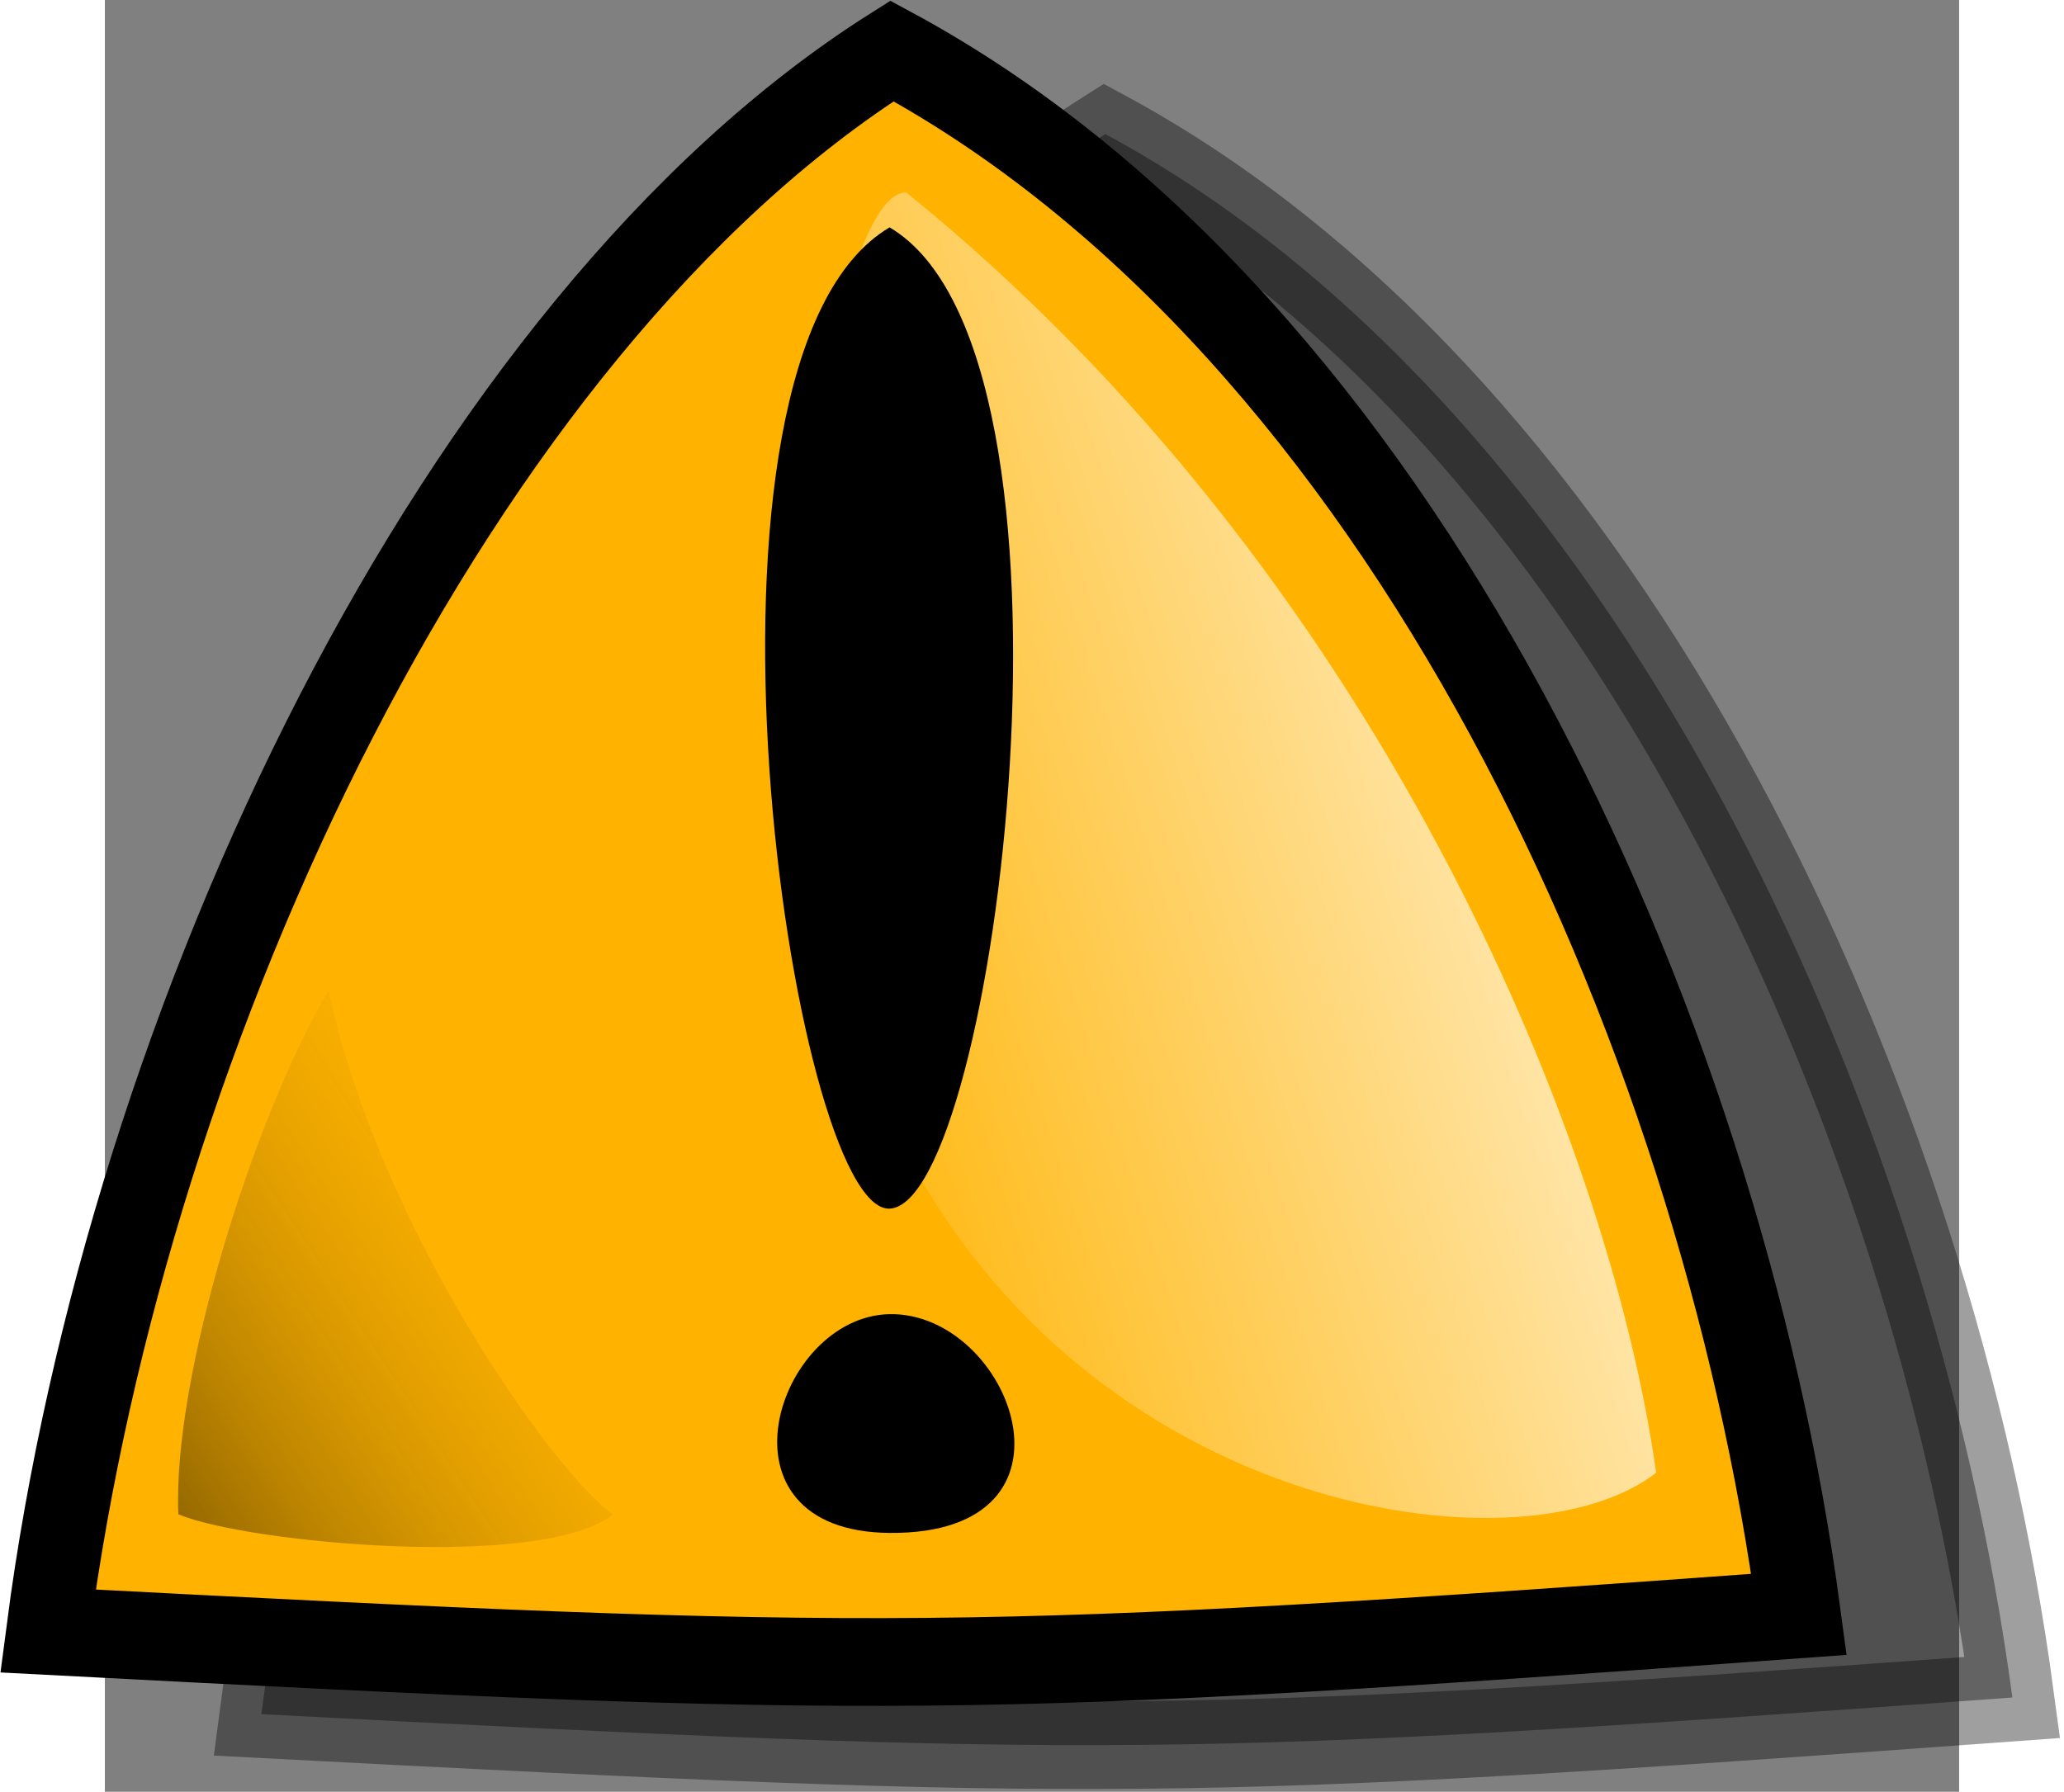
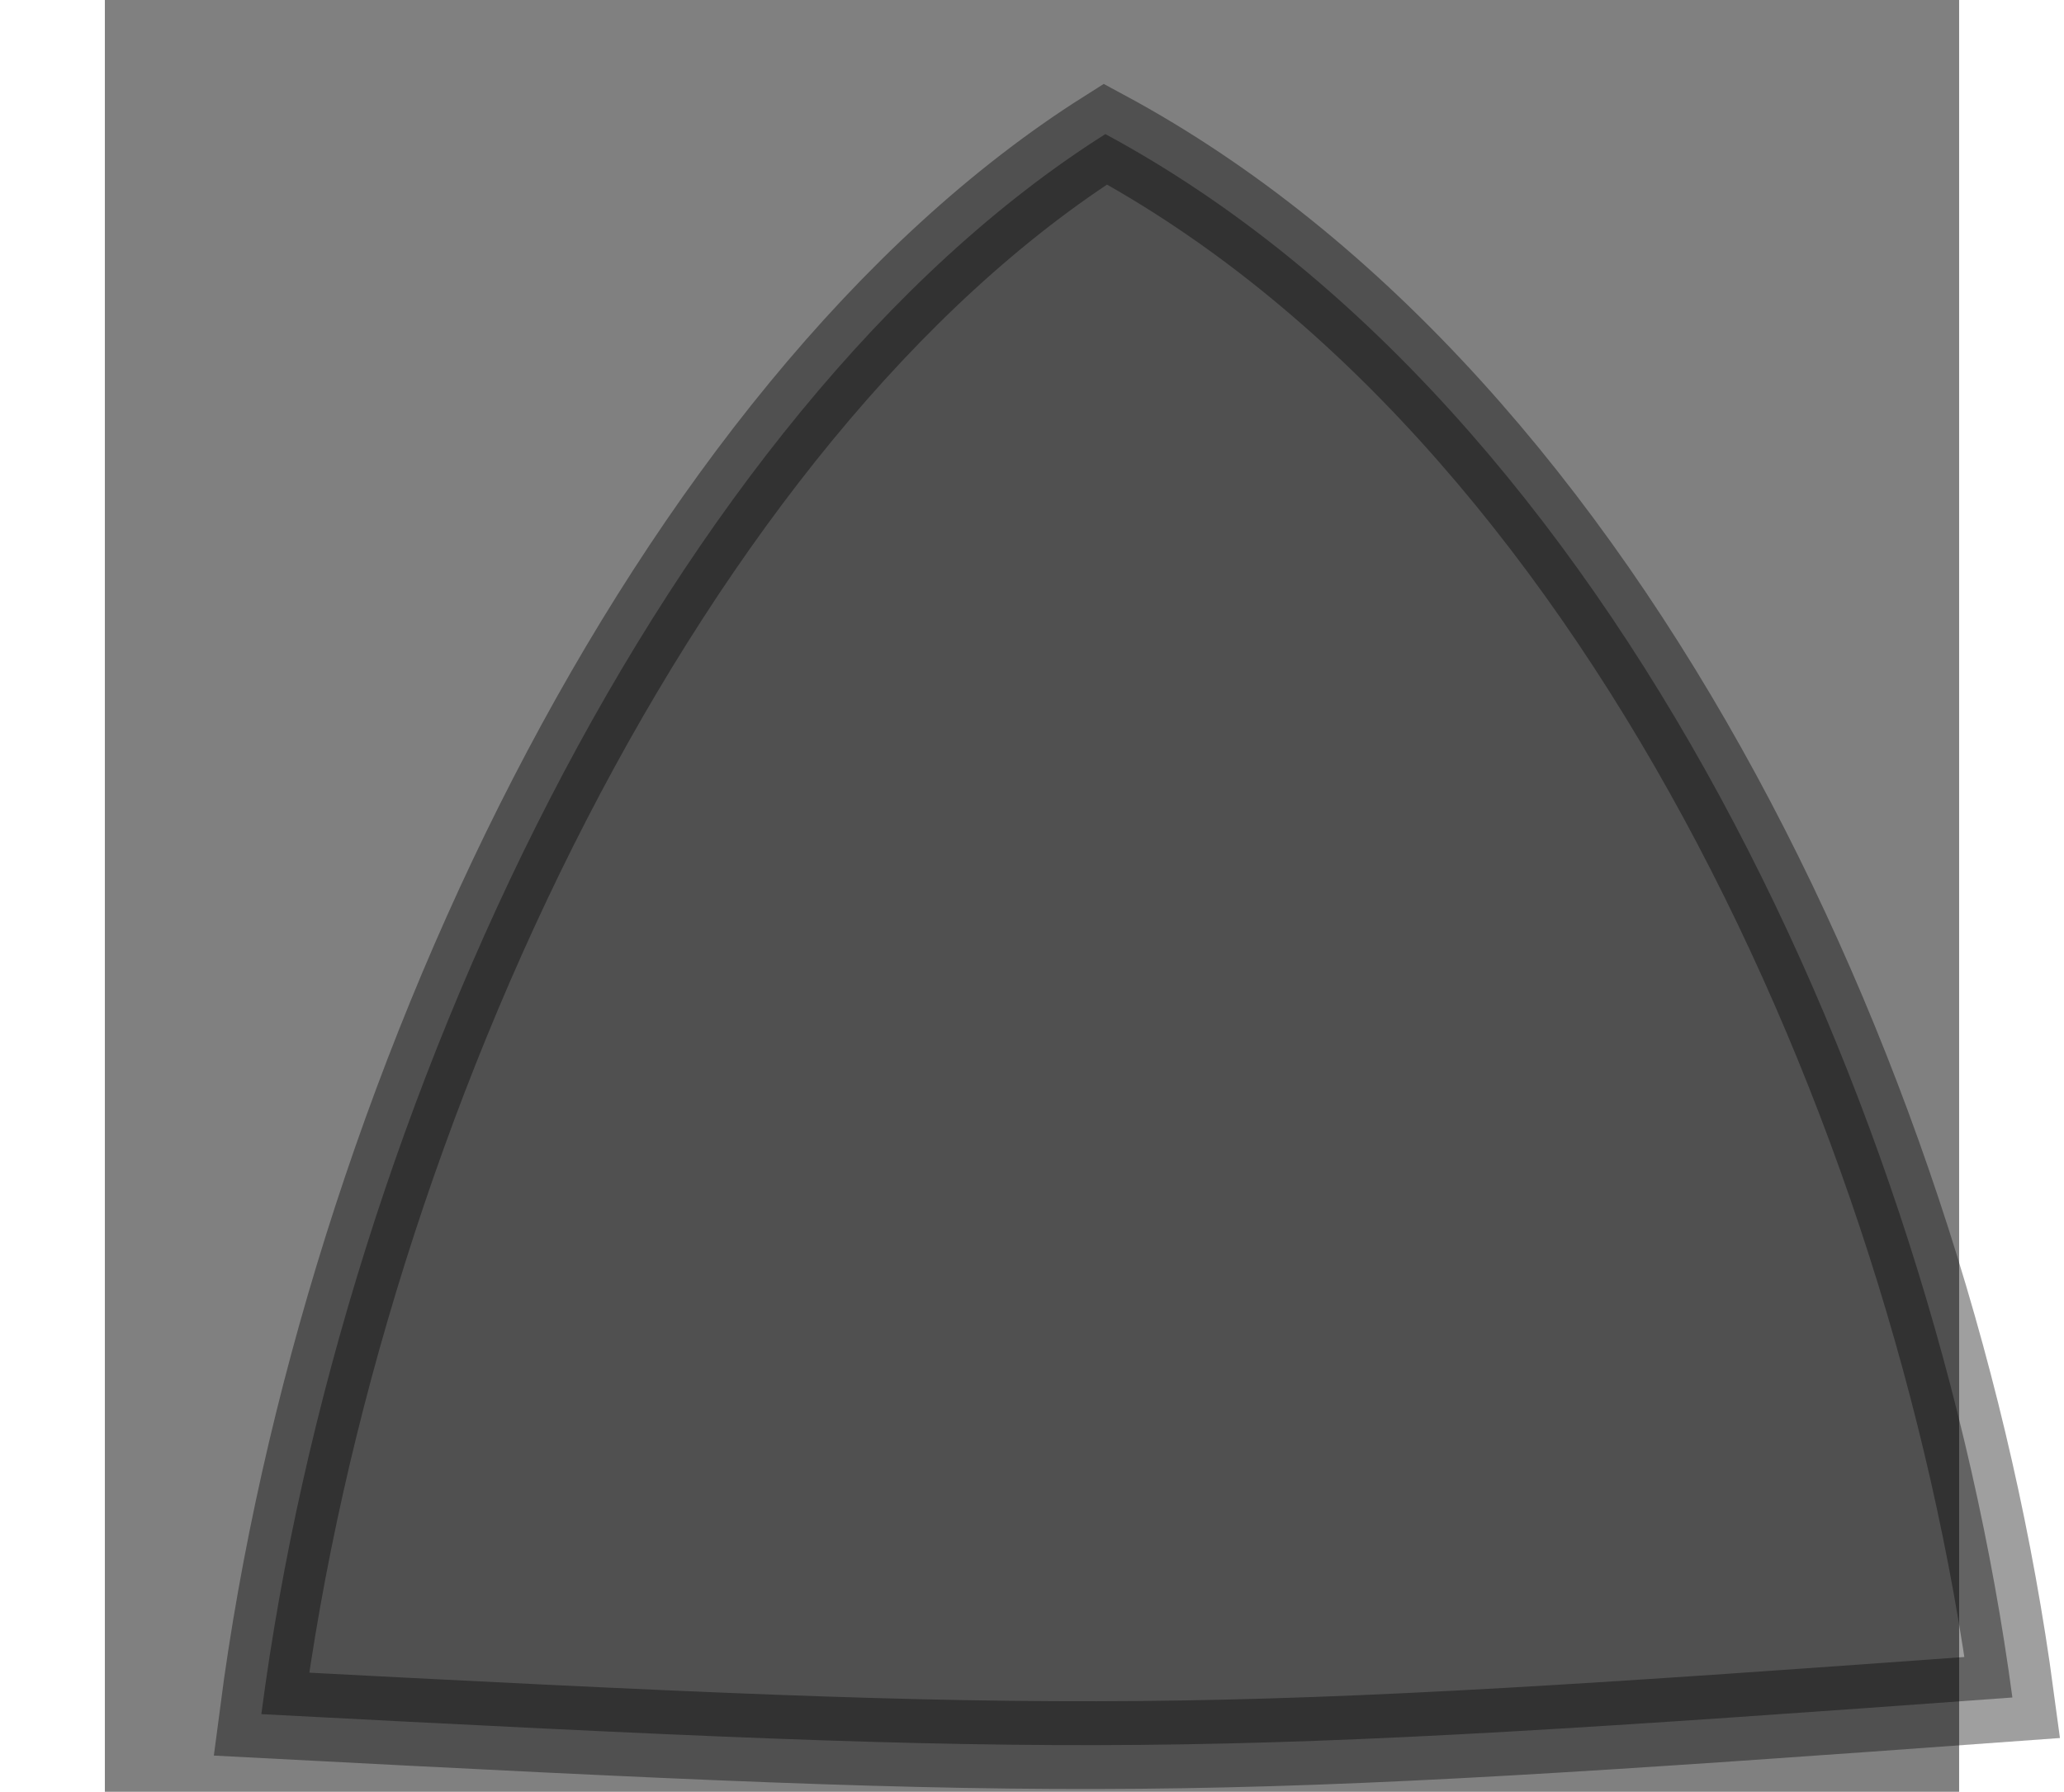
<svg xmlns="http://www.w3.org/2000/svg" xmlns:ns1="http://sodipodi.sourceforge.net/DTD/sodipodi-0.dtd" xmlns:ns2="http://www.inkscape.org/namespaces/inkscape" xmlns:xlink="http://www.w3.org/1999/xlink" version="1.0" width="448" height="389" viewBox="0 0 448 433" enable-background="new 0 0 448 433" xml:space="preserve" id="svg2" ns1:version="0.32" ns2:version="0.45.1" ns1:docname="Warning_orange_rounded.svg" ns2:output_extension="org.inkscape.output.svg.inkscape" ns1:docbase="C:\Documents and Settings\Administrateur\Bureau" ns2:export-filename="C:\Documents and Settings\Administrateur\Bureau\Warning_Ed.png" ns2:export-xdpi="300.12665" ns2:export-ydpi="300.12665">
  <rect x="0" y="0" width="448" height="433" fill="#808080" stroke="none" />
  <ns1:namedview ns2:window-height="853" ns2:window-width="1440" ns2:pageshadow="2" ns2:pageopacity="0.0" guidetolerance="21.3" gridtolerance="10.0" objecttolerance="10.0" borderopacity="1.0" bordercolor="#666666" pagecolor="#ffffff" id="base" ns2:zoom="1.0663758" ns2:cx="43.398991" ns2:cy="169.4432" ns2:window-x="0" ns2:window-y="0" ns2:current-layer="svg2" showguides="true" ns2:guide-bbox="true" ns2:guide-points="true" height="389px" width="448px" />
  <defs id="defs4">
    <linearGradient id="linearGradient7138">
      <stop style="stop-color:#000000;stop-opacity:1;" offset="0" id="stop7140" />
      <stop style="stop-color:#ffb300;stop-opacity:0;" offset="1" id="stop7142" />
    </linearGradient>
    <linearGradient ns2:collect="always" id="linearGradient7130">
      <stop style="stop-color:#ffffff;stop-opacity:1;" offset="0" id="stop7132" />
      <stop style="stop-color:#ffffff;stop-opacity:0;" offset="1" id="stop7134" />
    </linearGradient>
    <linearGradient id="linearGradient2847">
      <stop style="stop-color:#ffea95;stop-opacity:1;" offset="0" id="stop2849" />
      <stop id="stop2855" offset="0.679" style="stop-color:#ffea95;stop-opacity:0.498;" />
      <stop style="stop-color:#ffea95;stop-opacity:0;" offset="1" id="stop2851" />
    </linearGradient>
    <linearGradient id="linearGradient2833">
      <stop style="stop-color:#ffea94;stop-opacity:1" offset="0" id="stop2835" />
      <stop id="stop2841" offset="0.822" style="stop-color:#f4c812;stop-opacity:1" />
      <stop style="stop-color:#f2c301;stop-opacity:1" offset="1" id="stop2837" />
    </linearGradient>
    <radialGradient id="XMLID_1_" cx="216.704" cy="393.795" r="296.697" gradientUnits="userSpaceOnUse">
      <stop offset="0" style="stop-color:#F4D708" id="stop13" />
      <stop offset="1" style="stop-color:#FCB400" id="stop15" />
    </radialGradient>
    <radialGradient ns2:collect="always" xlink:href="#linearGradient2847" id="radialGradient2853" cx="-409.766" cy="87.35" fx="-409.766" fy="87.35" r="92.391" gradientTransform="matrix(0.781,1.815,-1.09,0.469,5.313,789.469)" gradientUnits="userSpaceOnUse" />
    <radialGradient ns2:collect="always" xlink:href="#linearGradient2847" id="radialGradient3274" gradientUnits="userSpaceOnUse" gradientTransform="matrix(0.781,1.815,-1.09,0.469,5.313,789.469)" cx="-409.766" cy="87.35" fx="-409.766" fy="87.35" r="92.391" />
    <radialGradient ns2:collect="always" xlink:href="#XMLID_1_" id="radialGradient3414" gradientUnits="userSpaceOnUse" cx="216.704" cy="393.795" r="296.697" />
    <linearGradient ns2:collect="always" xlink:href="#linearGradient7130" id="linearGradient7136" x1="382.605" y1="193.623" x2="195.613" y2="255.954" gradientUnits="userSpaceOnUse" gradientTransform="matrix(1.307,0,0,1.295,-91.806,-102.494)" />
    <linearGradient ns2:collect="always" xlink:href="#linearGradient7138" id="linearGradient7144" x1="52.384" y1="346.135" x2="170.415" y2="265.237" gradientUnits="userSpaceOnUse" gradientTransform="matrix(1.295,0,0,1.295,-87.61,-102.494)" />
    <linearGradient ns2:collect="always" xlink:href="#linearGradient7130" id="linearGradient2194" gradientUnits="userSpaceOnUse" gradientTransform="matrix(1.307,0,0,1.295,-91.806,-102.494)" x1="382.605" y1="193.623" x2="195.613" y2="255.954" />
    <linearGradient ns2:collect="always" xlink:href="#linearGradient7138" id="linearGradient2196" gradientUnits="userSpaceOnUse" gradientTransform="matrix(1.295,0,0,1.295,-87.61,-102.494)" x1="52.384" y1="346.135" x2="170.415" y2="265.237" />
  </defs>
  <g id="g2183" transform="matrix(1.112,0,0,1.17,-25.159,-0.301)">
    <path style="opacity:0.377;fill:#000000;fill-opacity:1;fill-rule:evenodd;stroke:#000000;stroke-width:18.126;stroke-linecap:butt;stroke-linejoin:miter;stroke-miterlimit:4;stroke-dasharray:none;stroke-opacity:1" d="M 56.626,354.3 C 238.534,363.342 256.872,363.342 437.073,350.866 C 419.817,228.501 350.567,84.618 240.002,27.956 C 145.411,84.798 73.893,228.501 56.626,354.3 z " id="path8132" ns1:nodetypes="cccc" />
-     <path ns1:nodetypes="cccc" id="path4214" d="M 10.267,337.13 C 192.175,346.172 210.513,346.172 390.714,333.696 C 373.457,211.331 304.207,67.448 193.642,10.786 C 99.051,67.628 27.533,211.331 10.267,337.13 z " style="fill:#ffb300;fill-opacity:1;fill-rule:evenodd;stroke:#000000;stroke-width:18.126;stroke-linecap:butt;stroke-linejoin:miter;stroke-miterlimit:4;stroke-dasharray:none;stroke-opacity:1" />
-     <path ns1:nodetypes="cccc" id="path5188" d="M 196.76,40.019 C 298.148,117.929 349.276,234.043 359.675,304.441 C 331.944,325.045 243.555,314.314 200.226,244.345 C 156.898,174.376 178.562,39.375 196.76,40.019 z " style="fill:url(#linearGradient2194);fill-opacity:1;fill-rule:evenodd;stroke:none;stroke-width:1px;stroke-linecap:butt;stroke-linejoin:miter;stroke-opacity:1" />
-     <path ns1:nodetypes="cccc" id="path6159" d="M 71.215,204.854 C 54.903,231.038 37.303,284.695 38.591,313.026 C 53.615,319.036 118.003,324.616 133.027,313.026 C 120.579,304.87 82.375,254.218 71.215,204.854 z " style="fill:url(#linearGradient2196);fill-opacity:1;fill-rule:evenodd;stroke:none;stroke-width:1px;stroke-linecap:butt;stroke-linejoin:miter;stroke-opacity:1" />
-     <path ns1:nodetypes="czzczc" id="text7152" d="M 193.123,271.688 C 219.468,271.244 237.923,317.229 193.123,316.873 C 153.474,316.558 168.495,272.103 193.123,271.688 z M 193.123,47.222 C 239.779,73.339 216.117,248.994 193.123,249.893 C 171.844,250.724 144.75,74.332 193.123,47.222 z " style="font-size:291.186px;font-style:normal;font-weight:normal;fill:#000000;fill-opacity:1;stroke:none;stroke-width:1px;stroke-linecap:butt;stroke-linejoin:miter;stroke-opacity:1;font-family:Bitstream Vera Sans" />
  </g>
</svg>